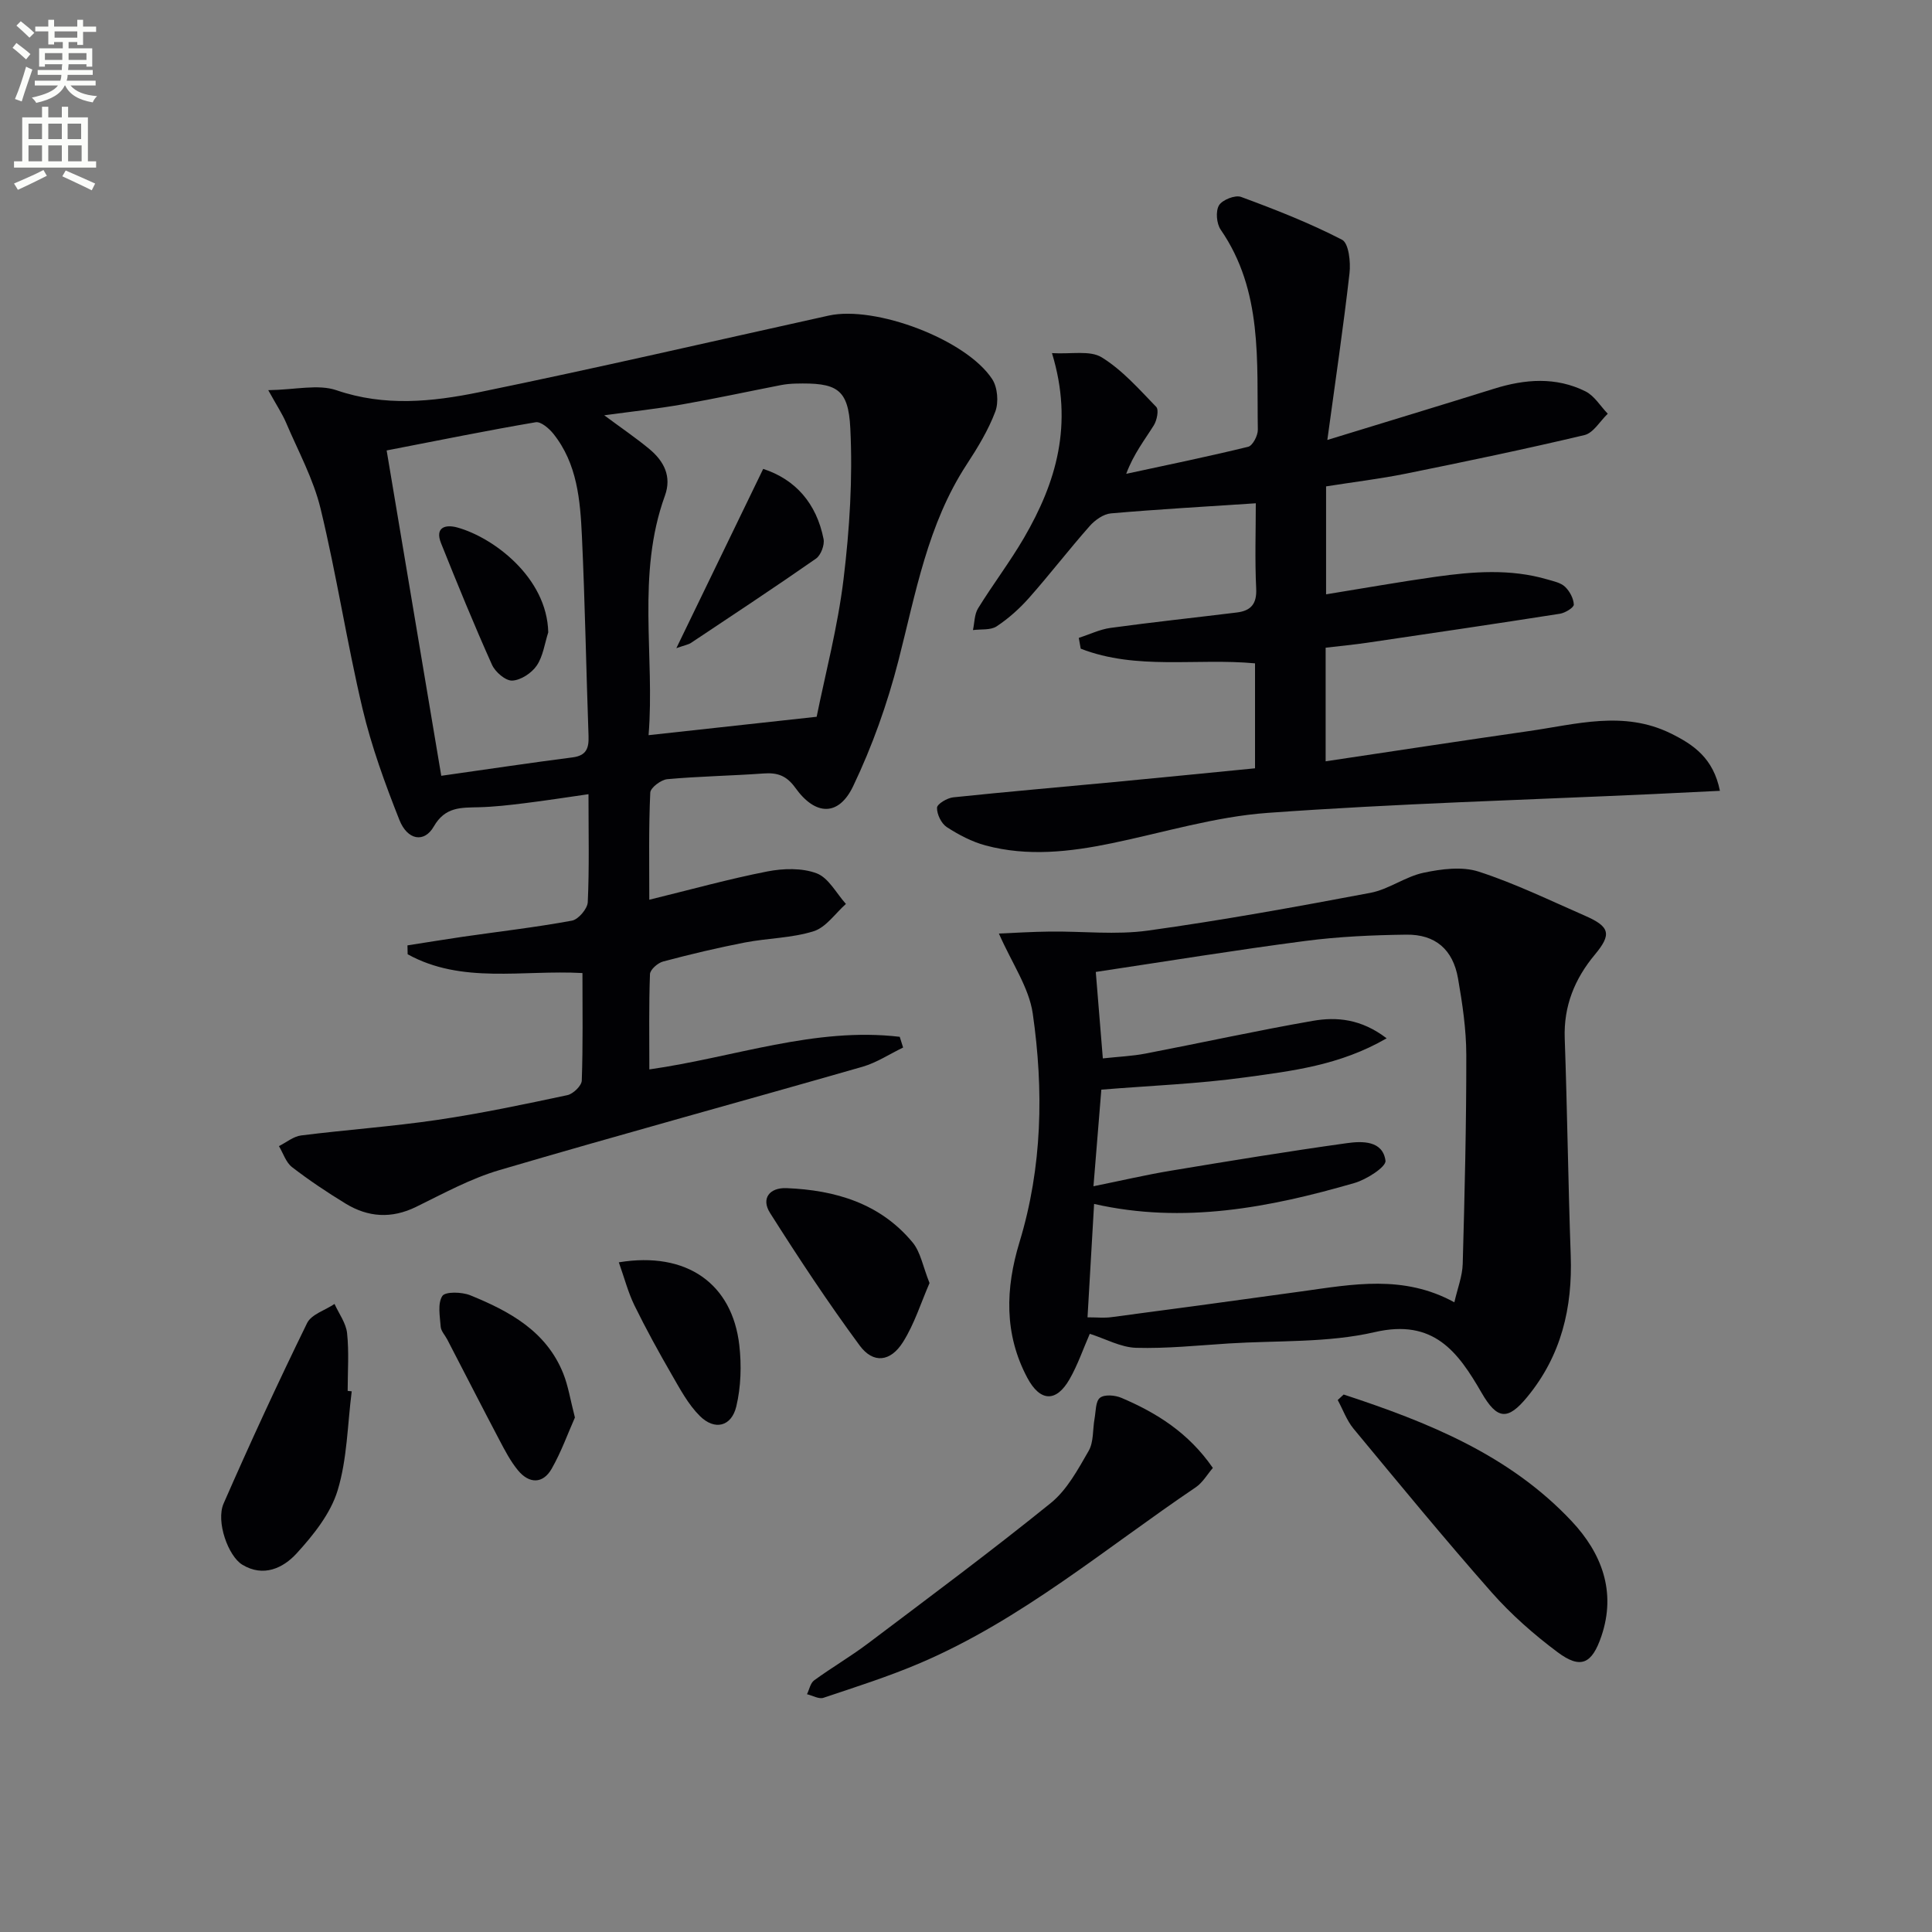
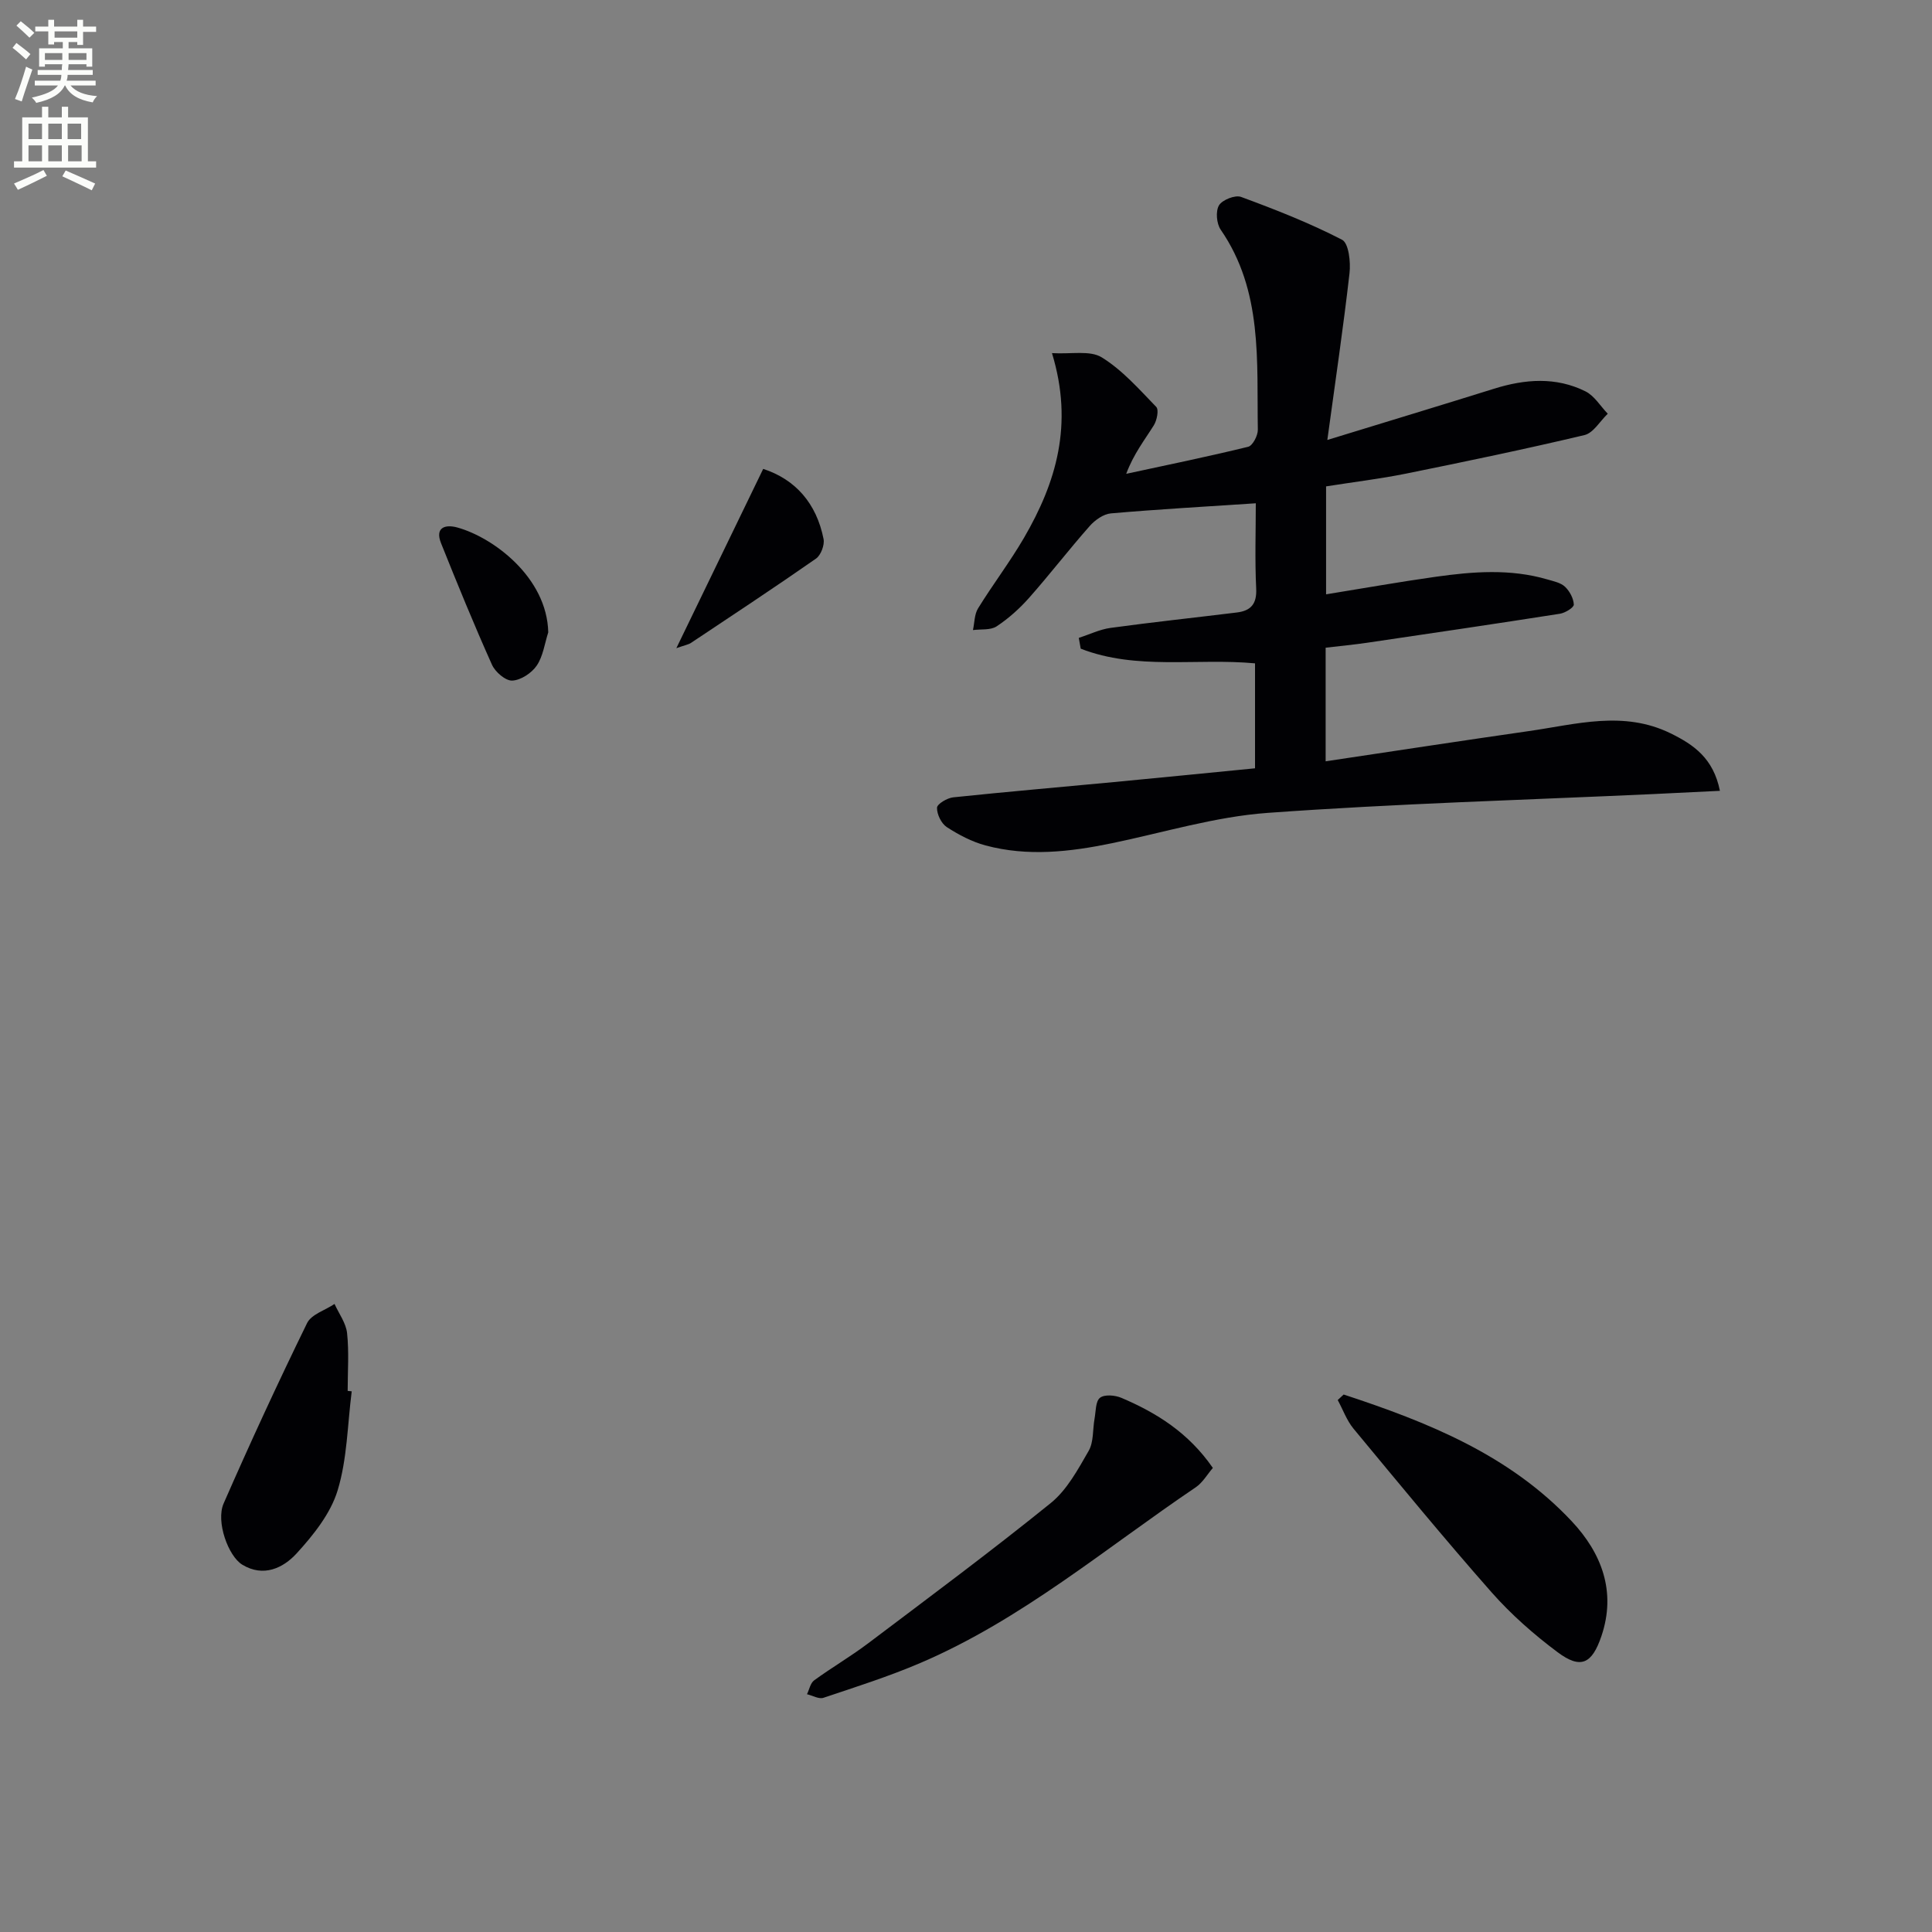
<svg xmlns="http://www.w3.org/2000/svg" enable-background="new 0 0 400 400" viewBox="0 0 400 400">
  <rect x="0" y="0" width="400" height="400" fill="#808080" stroke="none" />
  <path d="m2.6 9.9.8-1c.9.7 1.9 1.4 2.9 2.3l-.9 1.1c-1.1-1-2-1.8-2.8-2.4zm.5 10.6c.9-2.1 1.6-4.3 2.3-6.7.4.2.8.4 1.3.6-.7 2.1-1.5 4.3-2.2 6.6zm.3-15.2.9-.9c1 .8 2 1.6 2.8 2.4l-1 1c-.9-.9-1.8-1.7-2.7-2.5zm12.6-1.2h1.2v1.4h2.7v1.1h-2.7v2.7h-1.2v-.6h-1.8v1.3h4.9v3.8h-1.2v-.5h-3.7c0 .4-.1.9-.1 1.2h5.1v1h-5.2c0 .5-.1.9-.2 1.2h6v1h-5.2c1.1 1.3 2.9 2 5.5 2.2-.4.4-.7.8-.9 1.3-2.9-.5-4.8-1.6-5.7-3.5h-.1c-.8 1.7-2.7 2.9-5.9 3.6-.2-.4-.6-.8-.9-1.1 2.8-.6 4.6-1.4 5.4-2.5h-4.8v-1h5.3c.1-.3.2-.7.2-1.2h-4.9v-1h5c0-.4 0-.8.1-1.2h-3.6v.5h-1.2v-3.8h4.9v-1.3h-1.8v.5h-1.2v-2.7h-2.7v-1h2.7v-1.4h1.2v1.4h4.8zm-6.7 8.3h3.6c0-.4 0-.9 0-1.4h-3.6zm1.9-4.6h4.8v-1.3h-4.7v1.3zm6.7 3.2h-3.7v1.4h3.7z" fill="#fbfcfa" />
  <path d="m8.7 22.1h1.3v2.2h2.8v-2.2h1.3v2.2h4.1v9.1h1.7v1.3h-17v-1.3h1.7v-9.1h4.1zm.3 13.1.7 1.2c-1.8.9-3.8 1.9-6 2.9-.2-.4-.5-.8-.8-1.3 2.3-1 4.4-1.9 6.1-2.8zm-3.1-6.4h2.8v-3.2h-2.8zm0 4.6h2.8v-3.3h-2.8zm4.1-4.6h2.8v-3.2h-2.8zm0 4.6h2.8v-3.3h-2.8zm3.6 1.9c2.1.9 4.1 1.8 6.1 2.7l-.7 1.4c-2.2-1.1-4.2-2-6.1-2.9zm3.2-9.7h-2.8v3.2h2.8zm-2.7 7.8h2.8v-3.3h-2.8z" fill="#fbfcfa" />
  <g fill="#010104">
-     <path d="m134.43 186.28c8.7-2.13 16.52-4.31 24.46-5.86 3.3-.64 7.17-.75 10.21.4 2.46.94 4.06 4.14 6.04 6.33-2.2 1.95-4.11 4.84-6.68 5.65-4.53 1.43-9.5 1.42-14.22 2.33-5.69 1.1-11.35 2.45-16.95 3.94-1.1.29-2.69 1.68-2.72 2.62-.24 6.46-.13 12.93-.13 19.72 17.59-2.5 34.28-8.83 51.84-6.75.23.74.47 1.48.7 2.22-2.8 1.35-5.47 3.13-8.41 3.98-25.04 7.19-50.17 14.04-75.15 21.39-5.99 1.76-11.62 4.85-17.27 7.62-5.09 2.49-9.93 2.17-14.6-.68-3.82-2.33-7.56-4.83-11.1-7.56-1.26-.98-1.82-2.87-2.7-4.34 1.53-.76 3-2.01 4.6-2.21 9.39-1.18 18.85-1.84 28.21-3.22 9.02-1.33 17.97-3.22 26.9-5.12 1.2-.25 2.95-1.94 2.99-3.01.26-7.3.14-14.61.14-22.27-12.4-.69-24.96 2.32-36.19-3.89-.01-.61-.03-1.23-.04-1.84 3.81-.59 7.62-1.22 11.44-1.78 7.54-1.09 15.12-1.96 22.61-3.34 1.33-.24 3.21-2.45 3.28-3.82.33-7.13.15-14.29.15-22.36-4.67.67-8.96 1.34-13.27 1.87-3.13.39-6.28.75-9.42.83-3.68.1-6.97-.14-9.34 3.99-1.97 3.44-5.45 2.85-7.12-1.36-2.98-7.52-5.78-15.21-7.64-23.06-3.24-13.7-5.36-27.67-8.67-41.36-1.49-6.18-4.66-11.96-7.17-17.87-.75-1.76-1.84-3.38-3.67-6.69 5.62-.08 10.32-1.29 14.14.02 9.95 3.41 19.8 2.39 29.5.41 24.2-4.96 48.27-10.54 72.39-15.87 9.65-2.13 28.46 4.93 33.85 13.15 1.12 1.7 1.37 4.79.65 6.72-1.45 3.85-3.65 7.47-5.92 10.94-8.11 12.4-10.56 26.68-14.15 40.67-2.28 8.88-5.41 17.68-9.36 25.94-2.99 6.28-7.81 6.16-11.95.38-1.86-2.59-3.74-3.21-6.62-3-6.63.48-13.29.58-19.91 1.18-1.31.12-3.49 1.77-3.53 2.79-.34 7.27-.2 14.58-.2 22.17zm-.15-34.07c11.67-1.28 22.84-2.5 34.8-3.81 1.76-8.73 4.36-18.54 5.57-28.52 1.25-10.31 1.91-20.82 1.4-31.17-.4-8.33-2.87-9.51-11.4-9.29-.99.03-1.99.12-2.96.31-6.82 1.33-13.61 2.8-20.45 4-5.13.9-10.33 1.46-16.14 2.25 3.58 2.66 6.58 4.69 9.35 6.99 3 2.5 4.67 5.65 3.21 9.67-5.93 16.35-2.05 33.24-3.38 49.57zm-42.92 8.41c10.12-1.43 18.64-2.72 27.18-3.81 2.87-.37 3.4-1.9 3.31-4.42-.49-13.79-.73-27.59-1.37-41.37-.35-7.46-.96-15.01-5.91-21.21-.89-1.11-2.59-2.57-3.66-2.39-9.94 1.69-19.82 3.7-30.86 5.84 3.79 22.58 7.51 44.73 11.31 67.36z" />
    <path d="m223.35 132.07c2.19-.71 4.33-1.76 6.57-2.07 8.7-1.19 17.44-2.12 26.15-3.19 2.88-.35 4.17-1.75 4.01-4.95-.29-5.96-.08-11.95-.08-17.66-10.22.68-20.12 1.23-29.99 2.09-1.55.13-3.3 1.38-4.39 2.61-4.3 4.86-8.26 10.02-12.56 14.88-1.97 2.22-4.25 4.27-6.72 5.9-1.26.83-3.25.55-4.9.77.33-1.52.29-3.26 1.06-4.5 3.05-4.95 6.6-9.6 9.52-14.62 6.62-11.4 10.3-23.41 5.78-38.22 3.97.24 7.86-.62 10.29.87 4.27 2.63 7.75 6.6 11.3 10.27.57.59.14 2.77-.5 3.8-1.92 3.07-4.18 5.92-5.72 10.05 8.43-1.82 16.88-3.55 25.25-5.6.93-.23 2.02-2.32 2-3.53-.24-14.21 1.06-28.73-7.69-41.42-.86-1.25-1.08-3.82-.35-5.04.69-1.14 3.35-2.19 4.57-1.74 7.11 2.62 14.2 5.4 20.91 8.87 1.38.71 1.81 4.63 1.54 6.94-1.27 11.15-2.92 22.25-4.59 34.51 12.67-3.89 23.61-7.2 34.52-10.61 6.4-2 12.8-2.5 18.93.55 1.85.92 3.09 3.06 4.61 4.63-1.6 1.52-2.97 3.98-4.83 4.42-12.26 2.91-24.6 5.48-36.95 7.98-5.35 1.08-10.78 1.73-16.54 2.64v22.35c7.75-1.25 15.19-2.58 22.66-3.63 7.73-1.09 15.5-1.7 23.17.55 1.27.37 2.75.67 3.64 1.51.96.91 1.77 2.42 1.82 3.69.02.62-1.79 1.73-2.88 1.9-13.28 2.08-26.58 4.04-39.88 6-2.79.41-5.59.67-8.62 1.03v23.52c14.25-2.13 28.17-4.26 42.1-6.26 9.78-1.4 19.57-4.31 29.32.47 4.82 2.36 8.86 5.18 10.21 11.9-4.81.24-9.37.47-13.93.68-26.58 1.22-53.19 1.97-79.72 3.89-10.84.78-21.5 4.06-32.23 6.28-8.7 1.8-17.44 2.8-26.16.46-2.83-.76-5.56-2.2-8.03-3.8-1.13-.74-2.06-2.66-2.02-4.01.02-.78 2.11-2.02 3.36-2.15 11.08-1.16 22.17-2.11 33.26-3.16 9.71-.92 19.41-1.89 29.22-2.85 0-7.52 0-14.47 0-21.73-12.1-1.13-24.51 1.47-36.09-3.04-.14-.75-.27-1.49-.4-2.23z" />
-     <path d="m225.63 276.15c-1.36 3.09-2.48 6.41-4.19 9.4-2.76 4.82-6.09 4.69-8.74-.28-4.84-9.08-4.54-18.51-1.63-28.08 4.74-15.56 5.03-31.49 2.75-47.35-.78-5.39-4.3-10.38-7.01-16.56 3.08-.13 6.84-.37 10.61-.41 6.75-.08 13.61.72 20.24-.2 15.43-2.14 30.77-4.93 46.08-7.82 3.79-.72 7.21-3.36 11-4.16 3.69-.78 7.96-1.34 11.4-.23 7.55 2.45 14.75 5.96 22.05 9.15 5.15 2.25 5.51 3.83 2.02 8.02-4.2 5.04-6.49 10.66-6.25 17.37.53 14.96.71 29.94 1.24 44.9.39 10.86-1.95 20.75-8.98 29.3-4.06 4.95-6.24 4.76-9.49-.87-4.88-8.45-9.91-15.35-22.1-12.53-9.74 2.25-20.14 1.71-30.25 2.35-6.4.41-12.81 1.08-19.19.9-3.18-.11-6.3-1.86-9.56-2.9zm-.47-3.41c1.97 0 3.45.16 4.89-.03 13.17-1.74 26.33-3.52 39.49-5.35 10.51-1.46 21.05-3.51 31.57 2.27.65-2.87 1.66-5.41 1.73-7.96.4-14.42.76-28.85.74-43.27-.01-5.28-.8-10.6-1.71-15.82-1.05-6-4.69-9.15-10.72-9.07-6.97.09-13.98.4-20.88 1.3-14.4 1.88-28.75 4.22-43.4 6.42.42 5.14.92 11.34 1.46 17.9 3.27-.36 6.09-.47 8.84-1 11.54-2.22 23.03-4.75 34.61-6.77 4.98-.87 10.04-.41 15.31 3.61-9.68 5.61-19.57 6.75-29.24 8.08-9.76 1.35-19.65 1.72-29.83 2.55-.48 5.85-1.01 12.38-1.63 20 5.87-1.19 10.98-2.39 16.15-3.24 12.08-2.01 24.17-3.99 36.3-5.68 3.19-.45 7.45-.56 8.01 3.63.17 1.27-3.92 3.9-6.43 4.62-17.61 5.1-35.43 8.53-53.9 4.33-.45 7.89-.89 15.33-1.36 23.48z" />
    <path d="m251.11 303.92c-1.15 1.33-2.1 3.02-3.53 4-18.7 12.62-36.04 27.4-57.03 36.38-6.52 2.79-13.32 4.95-20.06 7.21-.95.32-2.27-.47-3.41-.74.48-.98.7-2.3 1.48-2.87 3.62-2.64 7.51-4.91 11.09-7.6 12.72-9.6 25.52-19.1 37.91-29.12 3.35-2.71 5.62-6.95 7.84-10.8 1.06-1.85.81-4.44 1.22-6.68.27-1.5.19-3.59 1.13-4.31.94-.73 3.13-.54 4.45.03 7.24 3.09 13.85 7.18 18.91 14.5z" />
    <path d="m278.19 288.72c17.38 5.71 34.3 12.47 47.21 26.23 6.15 6.55 9.3 14.53 6.15 23.81-1.95 5.74-4.28 6.89-9.08 3.3-4.9-3.66-9.59-7.79-13.63-12.36-9.78-11.09-19.17-22.52-28.61-33.91-1.41-1.71-2.19-3.94-3.27-5.93.41-.38.82-.76 1.23-1.14z" />
    <path d="m72.82 288.06c-.88 6.87-.93 13.99-2.92 20.52-1.46 4.8-5.02 9.24-8.5 13.05-2.76 3.01-6.85 4.99-11.24 2.32-2.91-1.77-5.49-8.93-3.87-12.65 5.5-12.57 11.26-25.04 17.29-37.37.89-1.81 3.74-2.66 5.68-3.96.91 2.01 2.38 3.96 2.6 6.05.42 3.94.12 7.96.12 11.95.28.02.56.05.84.09z" />
-     <path d="m192.45 265.64c-1.76 4.03-3.12 8.46-5.5 12.23-2.6 4.12-6.17 4.49-8.96.71-6.55-8.88-12.65-18.12-18.56-27.45-1.9-2.99-.11-5.28 3.41-5.14 10.11.41 19.4 3.14 26.12 11.26 1.65 2.01 2.12 4.99 3.49 8.39z" />
-     <path d="m119.03 293.48c-1.44 3.23-2.81 7.1-4.82 10.62-1.83 3.19-4.67 3.08-6.94.35-1.57-1.89-2.73-4.14-3.89-6.34-3.64-6.91-7.19-13.87-10.79-20.8-.46-.88-1.28-1.72-1.35-2.63-.16-2.16-.67-4.8.34-6.36.61-.94 4.04-.85 5.77-.15 8.12 3.3 15.76 7.43 19.27 16.21 1.03 2.58 1.45 5.39 2.41 9.1z" />
-     <path d="m128.12 261.35c14.1-2.32 23.5 4.45 24.95 17.19.47 4.16.34 8.61-.63 12.66-1.01 4.18-4.48 5.01-7.54 1.97-2.4-2.38-4.09-5.56-5.81-8.54-2.72-4.71-5.35-9.49-7.74-14.37-1.32-2.71-2.08-5.69-3.23-8.91z" />
    <path d="m158.01 97.08c6.65 2.16 11.04 7.12 12.5 14.52.24 1.23-.55 3.34-1.56 4.05-8.53 5.95-17.22 11.68-25.88 17.45-.52.35-1.21.45-3.04 1.1 6.16-12.71 11.91-24.58 17.98-37.12z" />
    <path d="m113.51 130.92c-.75 2.33-1.07 4.95-2.39 6.89-1.05 1.54-3.29 3.02-5.07 3.1-1.38.06-3.52-1.78-4.19-3.28-3.72-8.29-7.16-16.71-10.54-25.15-1.34-3.34.94-3.94 3.36-3.27 7.43 2.05 18.57 10.32 18.83 21.71z" />
  </g>
</svg>